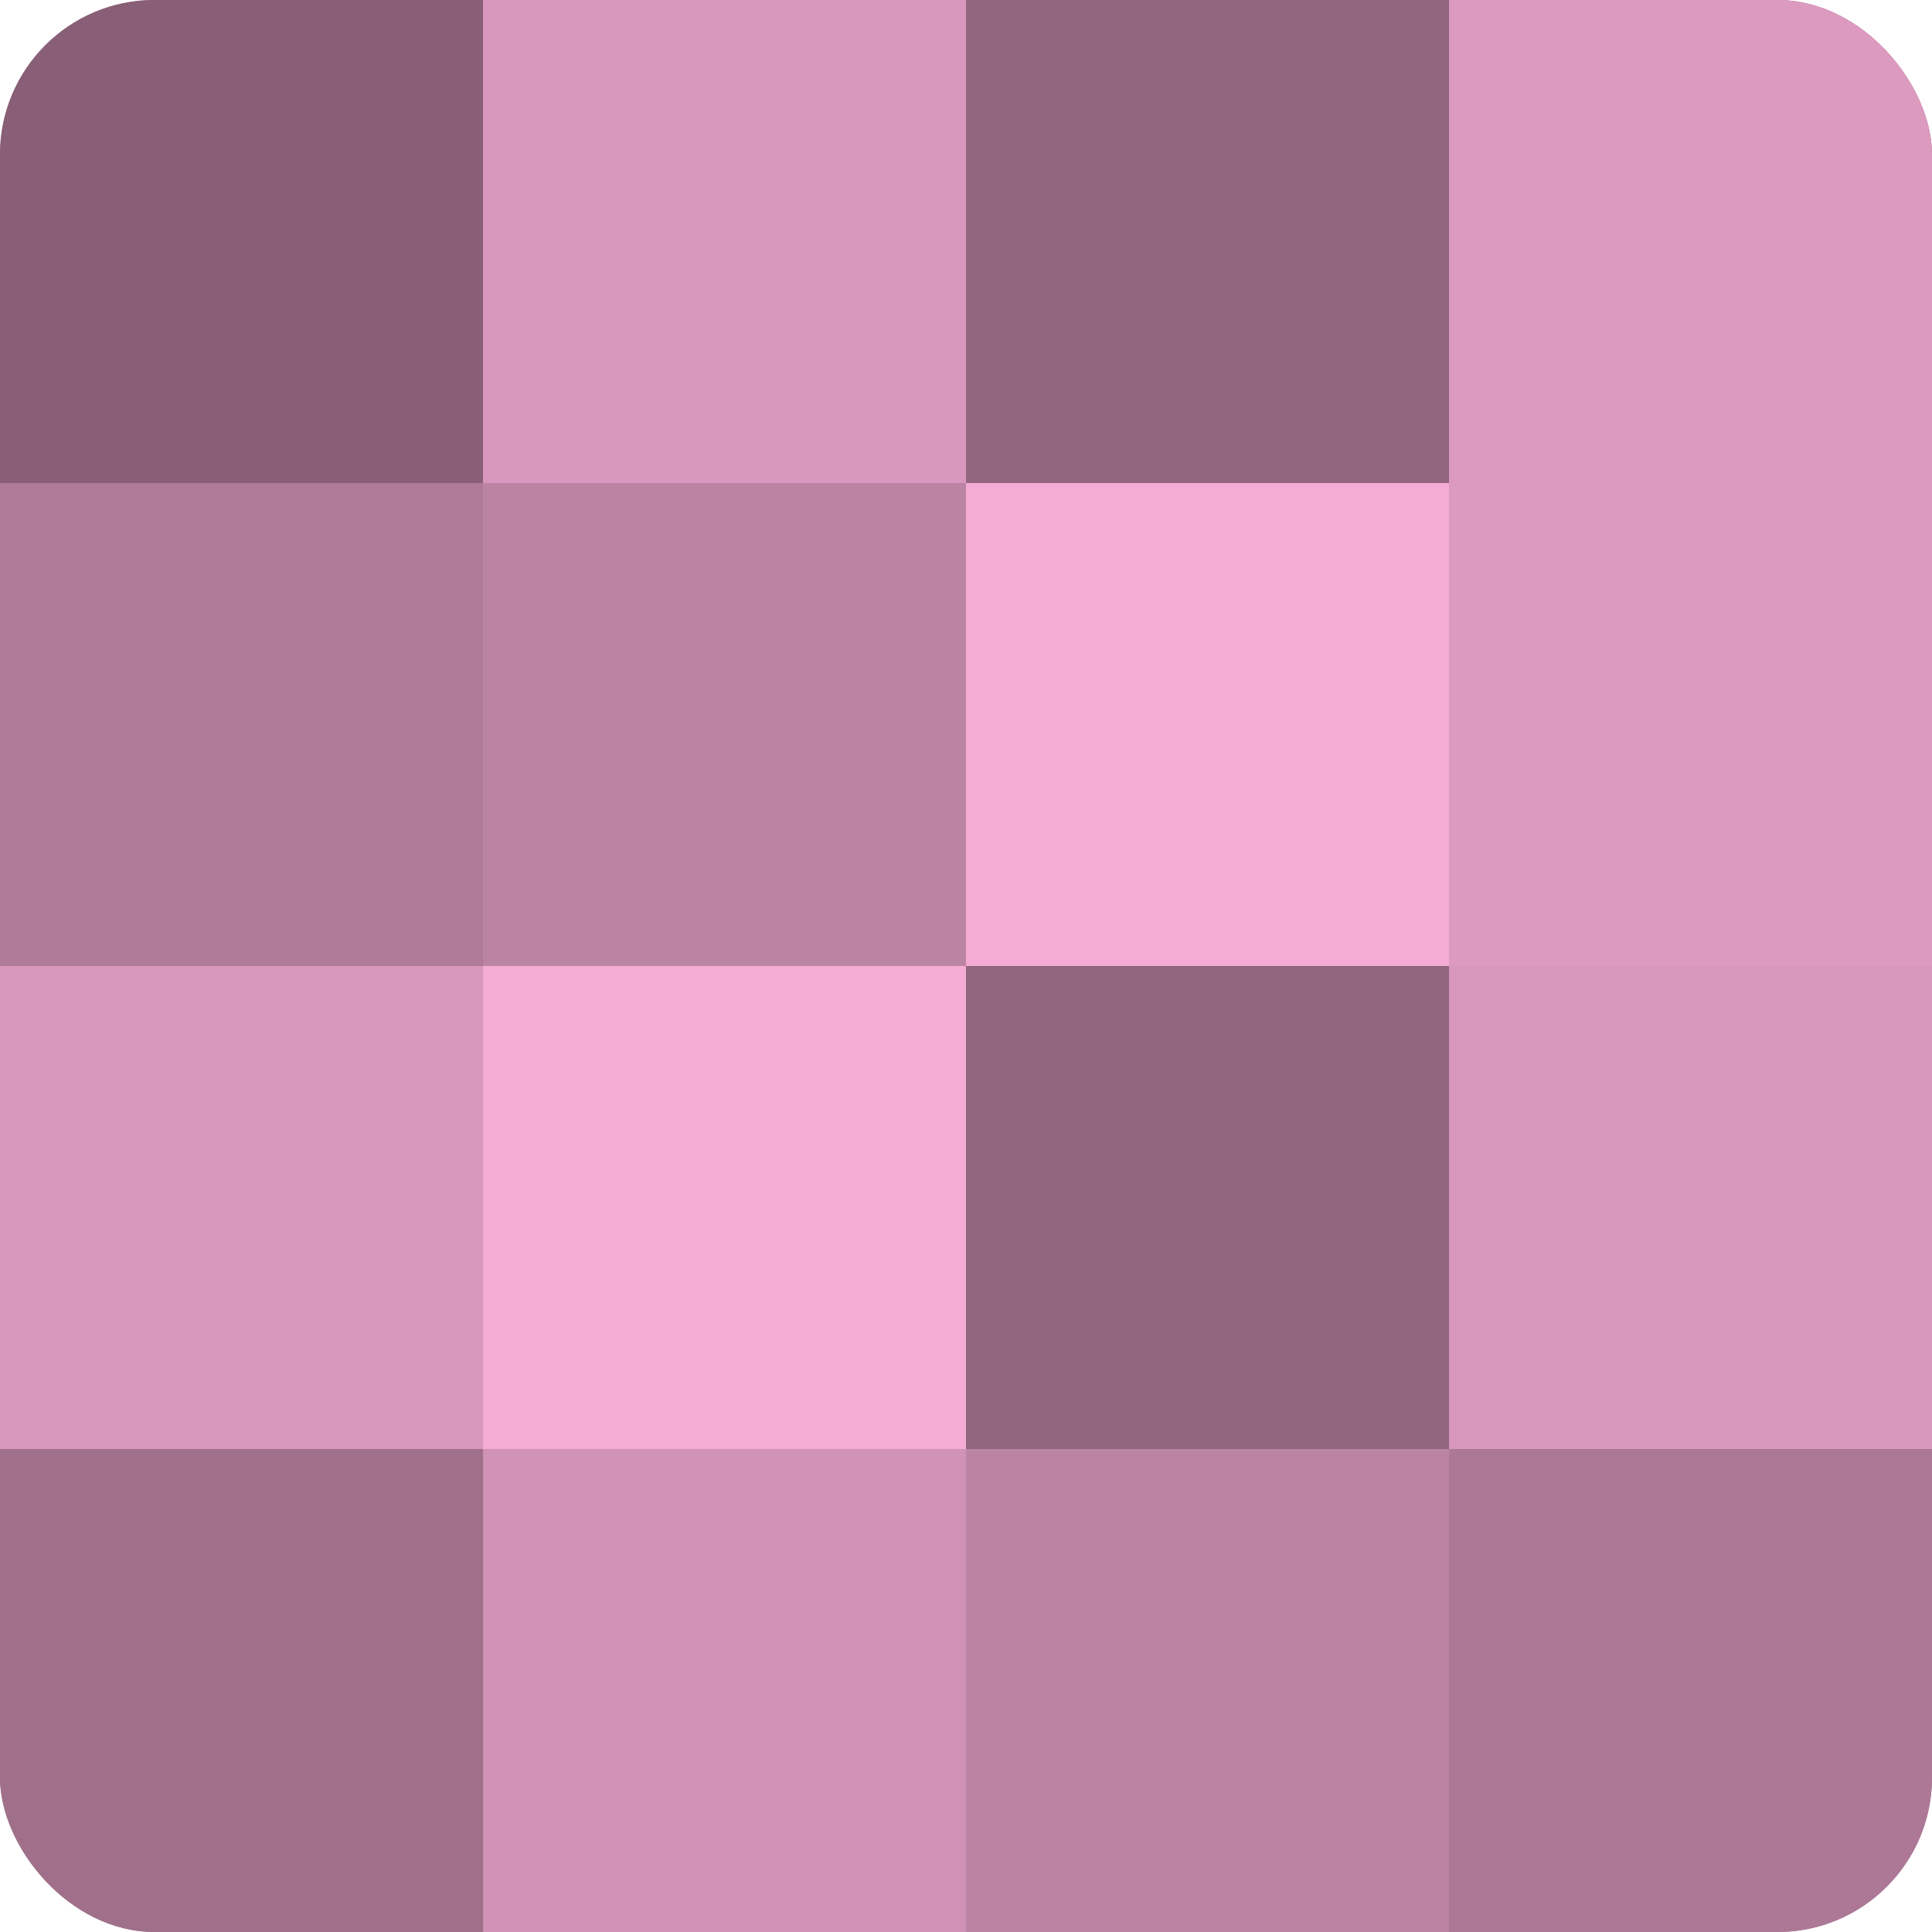
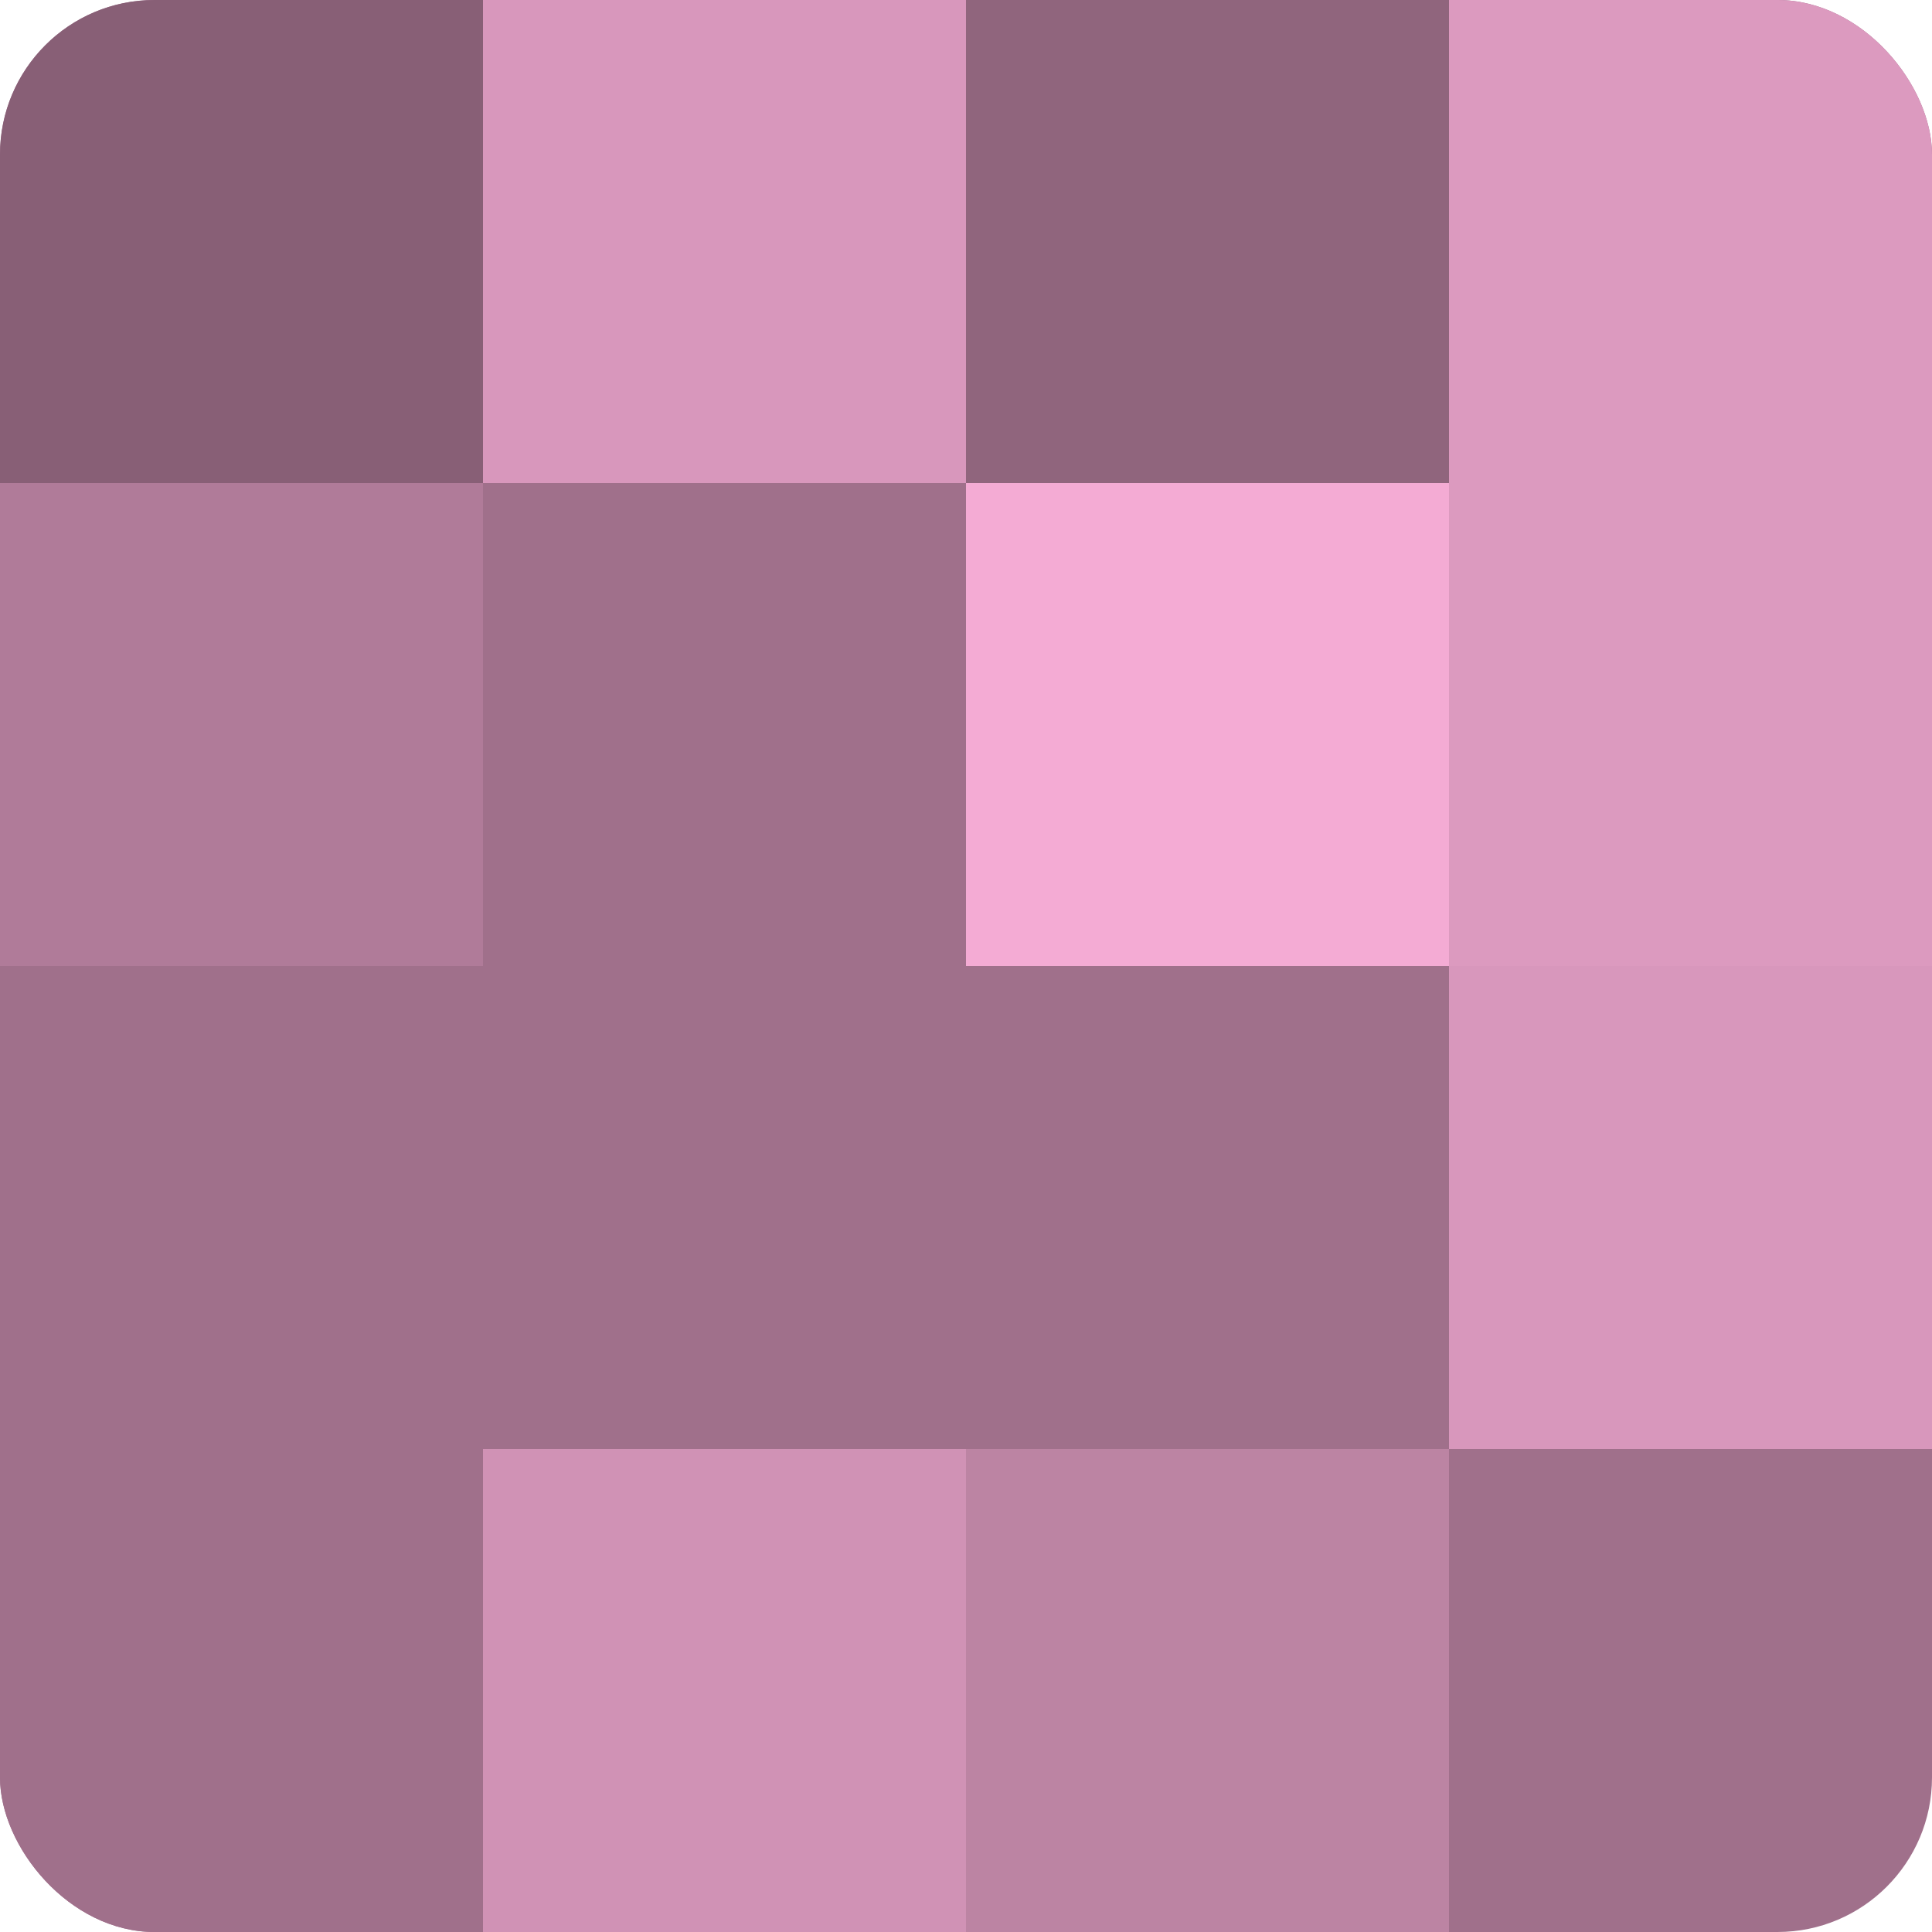
<svg xmlns="http://www.w3.org/2000/svg" width="60" height="60" viewBox="0 0 100 100" preserveAspectRatio="xMidYMid meet">
  <defs>
    <clipPath id="c" width="100" height="100">
      <rect width="100" height="100" rx="8" ry="8" />
    </clipPath>
  </defs>
  <g clip-path="url(#c)">
    <rect width="100" height="100" fill="#a0708b" />
    <rect width="25" height="25" fill="#885f76" />
    <rect y="25" width="25" height="25" fill="#b07b99" />
-     <rect y="50" width="25" height="25" fill="#d897bc" />
    <rect y="75" width="25" height="25" fill="#a0708b" />
    <rect x="25" width="25" height="25" fill="#d897bc" />
-     <rect x="25" y="25" width="25" height="25" fill="#bc84a3" />
-     <rect x="25" y="50" width="25" height="25" fill="#f4abd4" />
    <rect x="25" y="75" width="25" height="25" fill="#d092b5" />
    <rect x="50" width="25" height="25" fill="#90657d" />
    <rect x="50" y="25" width="25" height="25" fill="#f4abd4" />
-     <rect x="50" y="50" width="25" height="25" fill="#90657d" />
    <rect x="50" y="75" width="25" height="25" fill="#bc84a3" />
    <rect x="75" width="25" height="25" fill="#dc9abf" />
    <rect x="75" y="25" width="25" height="25" fill="#dc9abf" />
    <rect x="75" y="50" width="25" height="25" fill="#d897bc" />
-     <rect x="75" y="75" width="25" height="25" fill="#ac7896" />
  </g>
</svg>